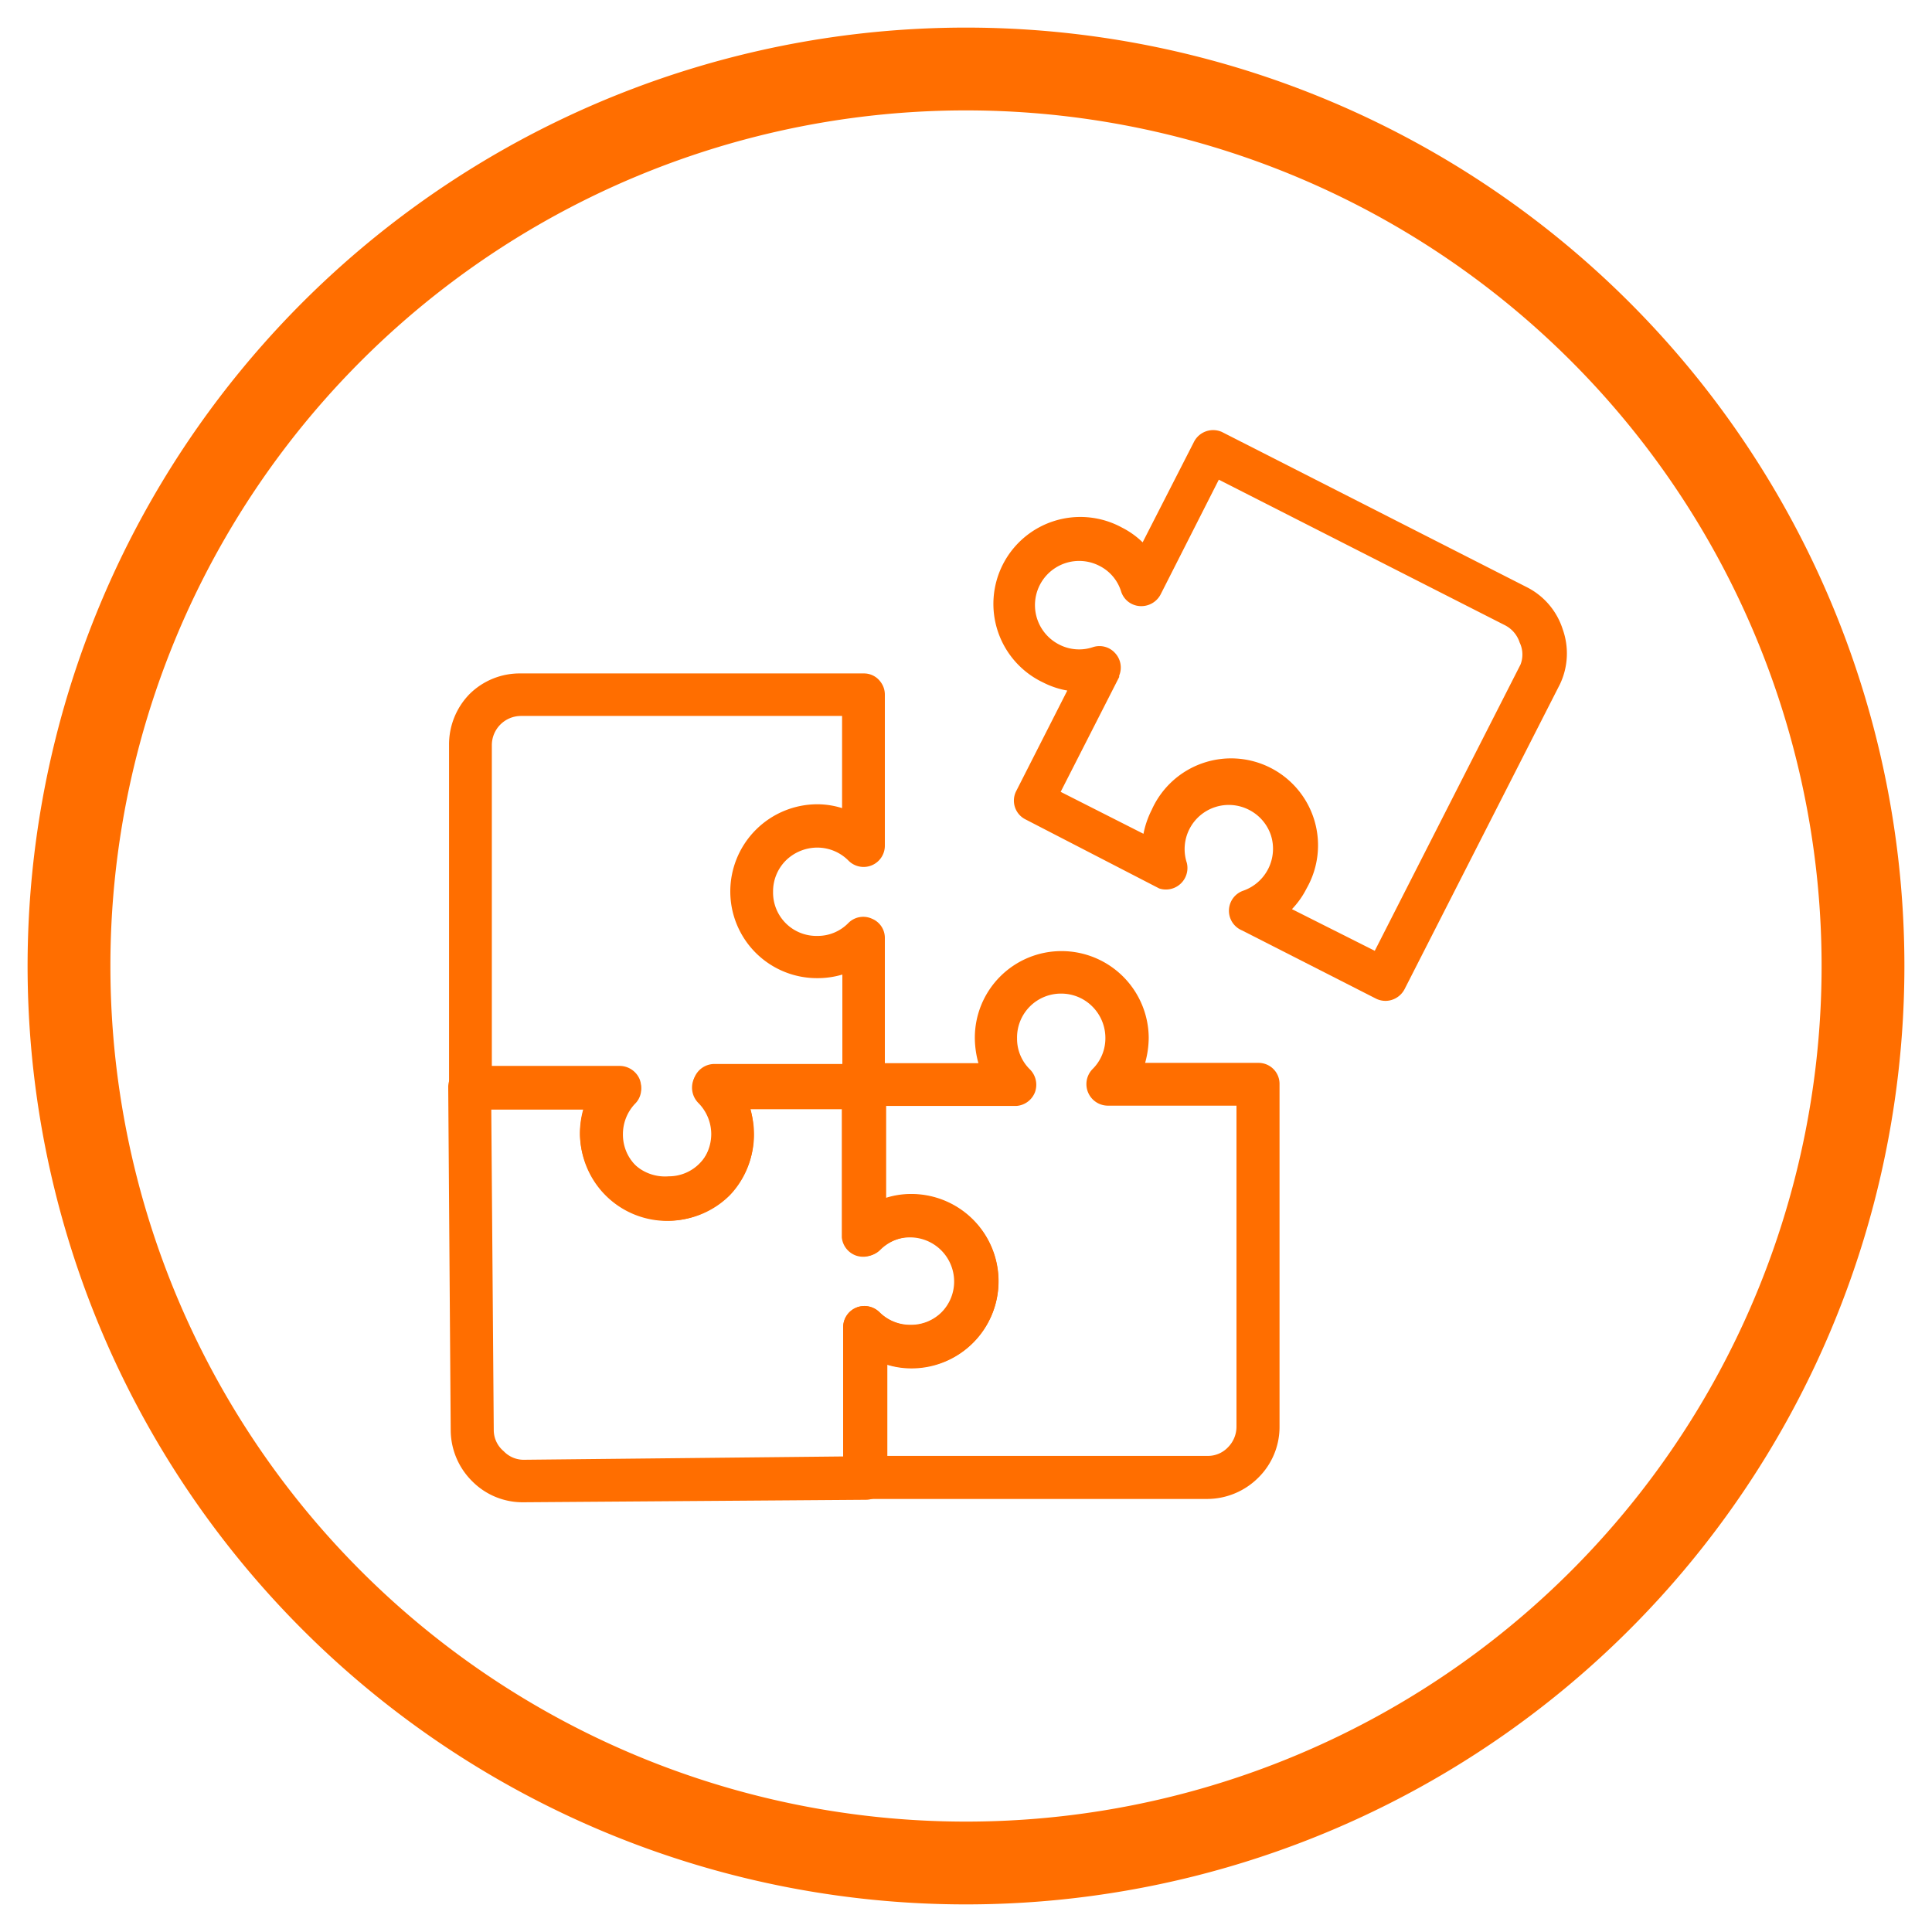
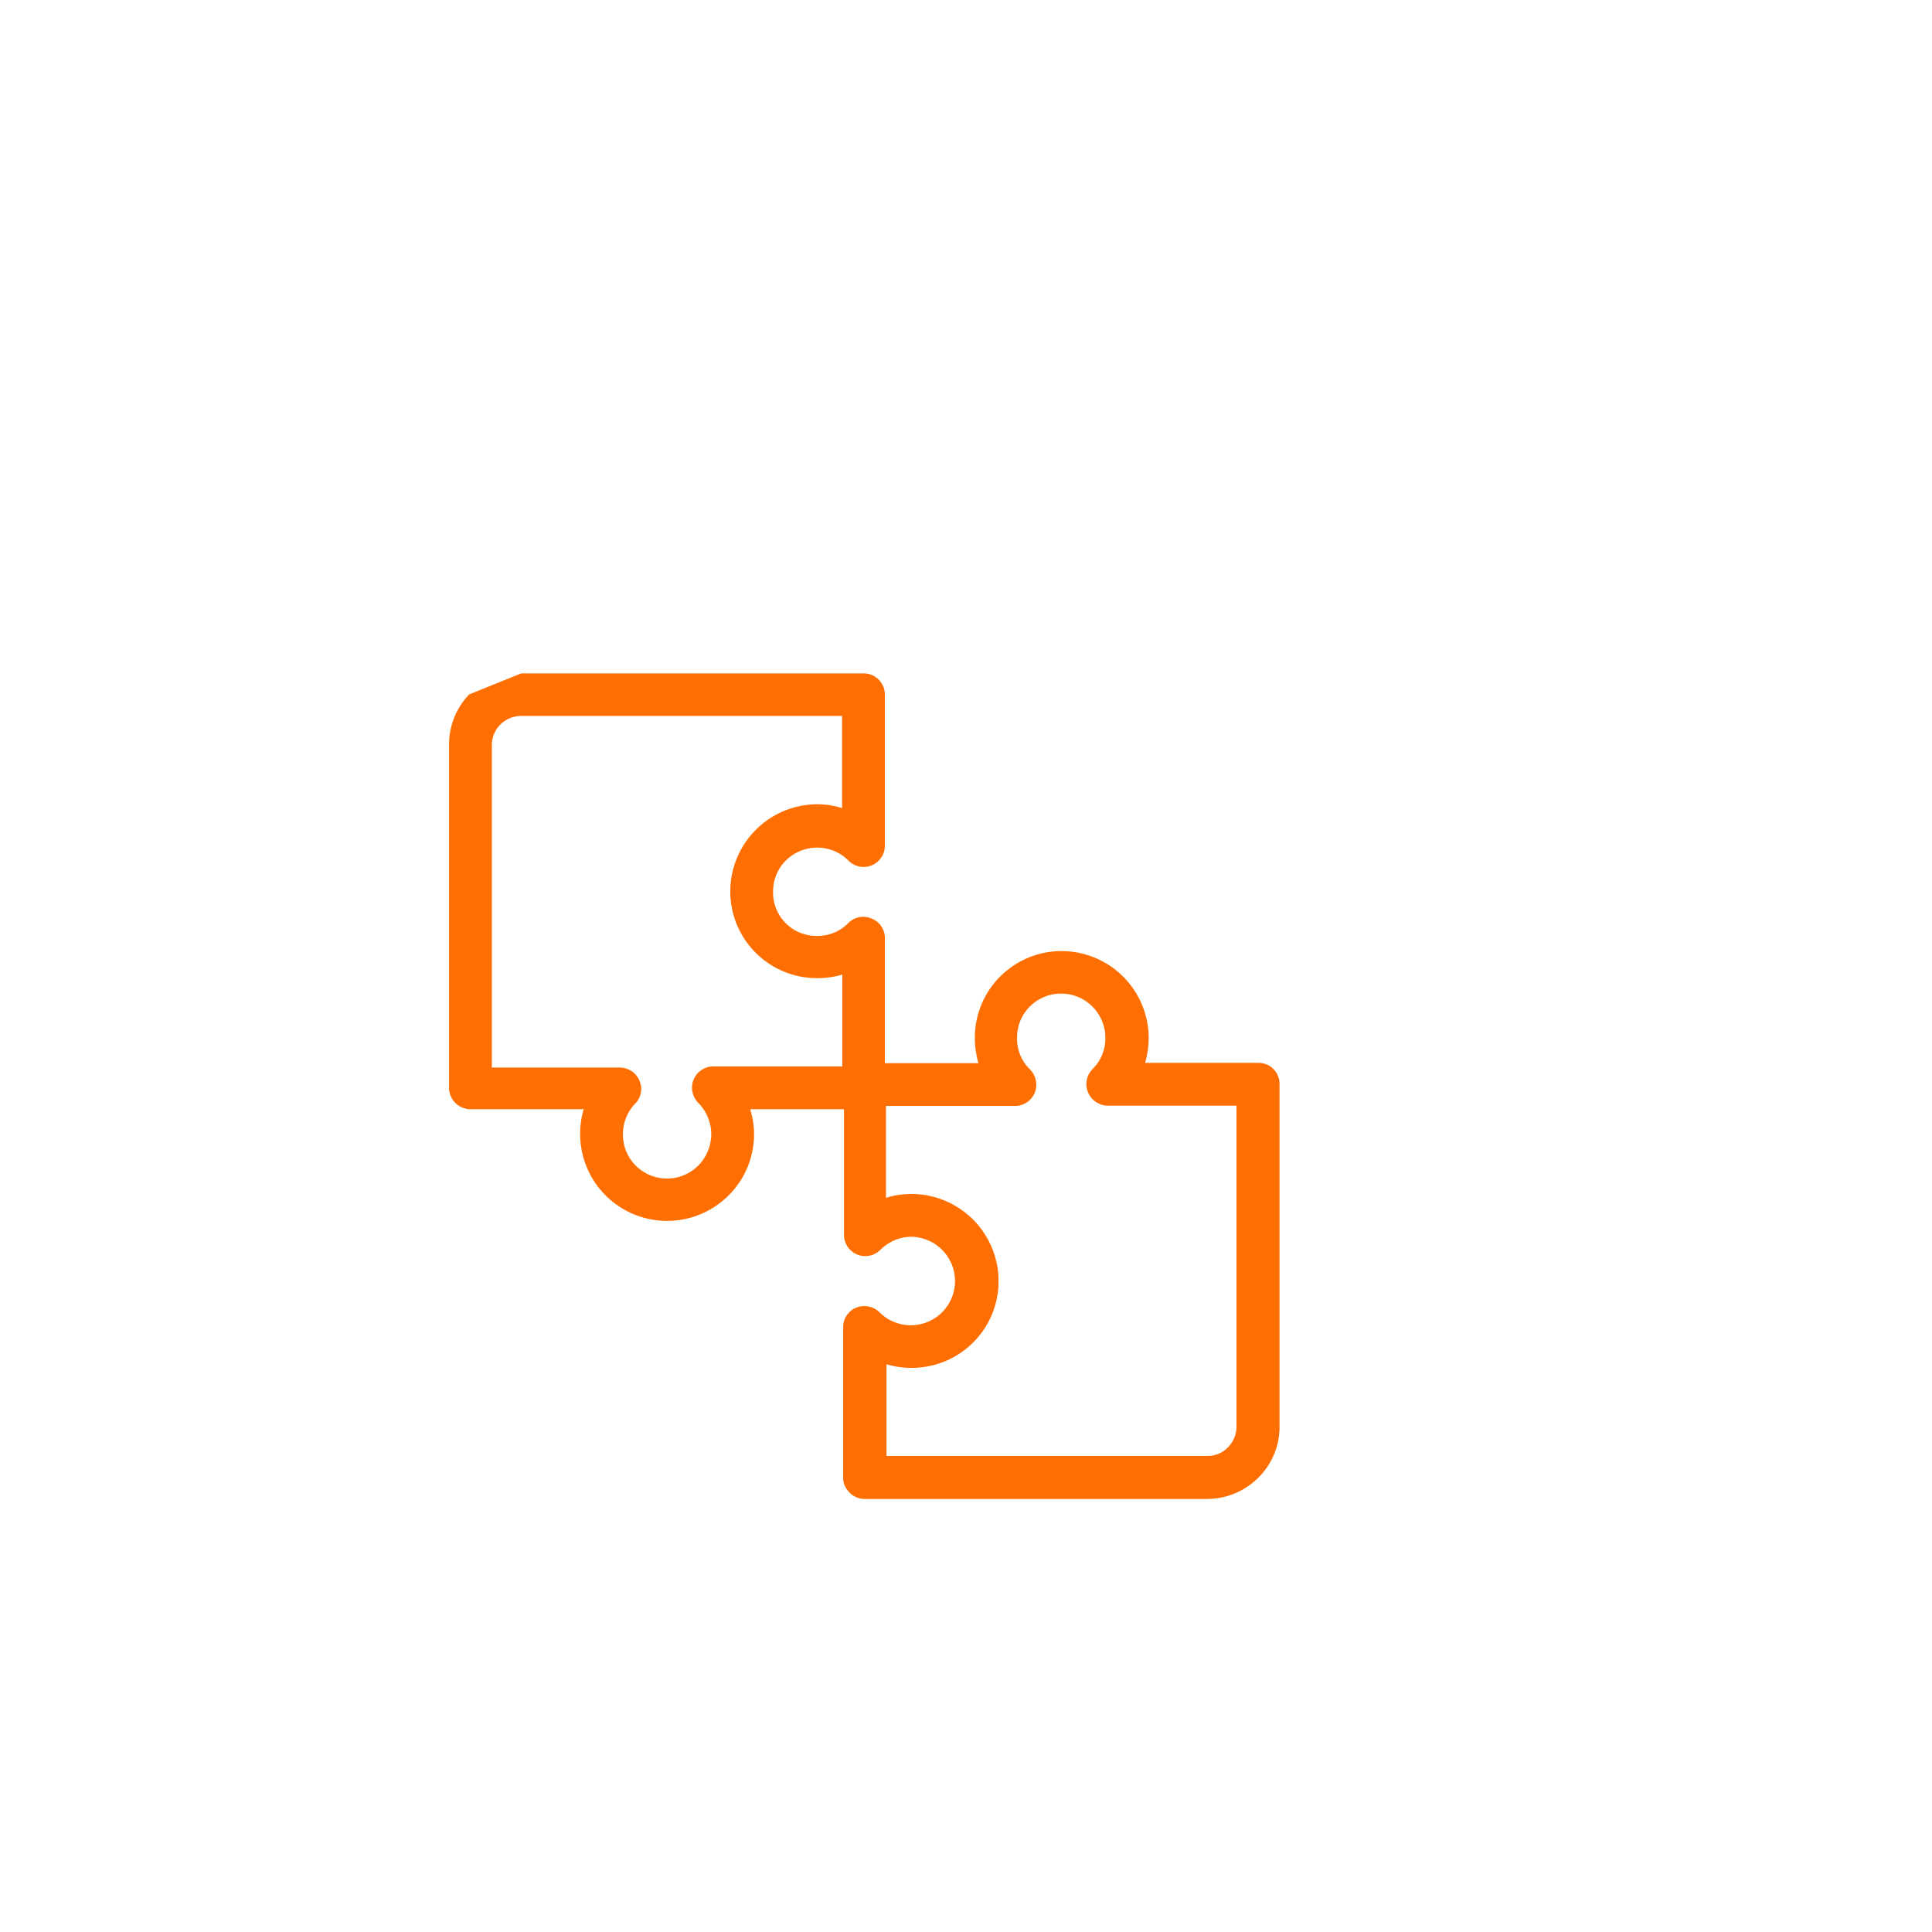
<svg xmlns="http://www.w3.org/2000/svg" id="Ebene_1" data-name="Ebene 1" width="70" height="70" viewBox="0 0 70 70">
-   <path d="M35,4A31,31,0,1,1,4,35,31,31,0,0,1,35,4m0-3A34,34,0,1,0,69,35,34,34,0,0,0,35,1Z" style="fill:#ff6e00" />
-   <path d="M56.62,22.8a2.59,2.59,0,0,0-1.29-1.52L44.27,15.65h0a.78.78,0,0,0-1,.34l-1.87,3.66a3,3,0,0,0-.74-.53,3.15,3.15,0,1,0-2.86,5.61,3.07,3.07,0,0,0,.87.29l-1.86,3.66a.76.76,0,0,0,.33,1L42,32.19A.78.78,0,0,0,43,31.26a1.6,1.6,0,0,1,2.25-1.92,1.6,1.6,0,0,1,.8.93,1.61,1.61,0,0,1-1,2A.77.77,0,0,0,45,33.71l4.85,2.47a.77.77,0,0,0,.49.07.79.79,0,0,0,.55-.41l5.63-11.05A2.6,2.6,0,0,0,56.62,22.8Zm-1.53,1.28L49.81,34.45l-3-1.51a3.08,3.08,0,0,0,.53-.75,3.15,3.15,0,1,0-5.61-2.85,3.32,3.32,0,0,0-.3.87l-3-1.52,2.12-4.16,0-.05a.77.77,0,0,0-.15-.82.76.76,0,0,0-.81-.21,1.57,1.57,0,0,1-1.22-.1,1.6,1.6,0,1,1,1.46-2.85,1.55,1.55,0,0,1,.79.93.76.76,0,0,0,.68.53.79.79,0,0,0,.75-.42l2.11-4.16,10.38,5.28a1.07,1.07,0,0,1,.52.62A1,1,0,0,1,55.09,24.08Z" style="fill:#ff6e00" />
  <path d="M45.6,53.53a2.58,2.58,0,0,0,.76-1.84l0-12.41h0a.76.76,0,0,0-.77-.77h-4.1a3.45,3.45,0,0,0,.13-.91,3.16,3.16,0,0,0-3.15-3.14,3.14,3.14,0,0,0-3.15,3.15,3.45,3.45,0,0,0,.13.91h-4.1a.77.77,0,0,0-.77.77v5.44a.77.77,0,0,0,1.32.55A1.63,1.63,0,0,1,33,44.81a1.61,1.61,0,0,1,1.13.47,1.6,1.6,0,1,1-2.26,2.27.79.79,0,0,0-.85-.17.76.76,0,0,0-.47.71v5.45a.71.71,0,0,0,.17.47.77.77,0,0,0,.61.3h12.4A2.63,2.63,0,0,0,45.6,53.53Zm-1.85-.78H32.12V49.43a3.08,3.08,0,0,0,.91.13,3.14,3.14,0,0,0,3.15-3.15A3.16,3.16,0,0,0,33,43.26a3,3,0,0,0-.9.14V40.07h4.73a.78.78,0,0,0,.67-.5.79.79,0,0,0-.18-.82,1.55,1.55,0,0,1-.47-1.13A1.59,1.59,0,0,1,38.45,36a1.59,1.59,0,0,1,1.13.47,1.61,1.61,0,0,1,.47,1.13,1.57,1.57,0,0,1-.47,1.14.78.78,0,0,0,.55,1.32H44.8V51.69a1.06,1.06,0,0,1-.31.75A1,1,0,0,1,43.75,52.75Z" style="fill:#ff6e00" />
-   <path d="M17,25.16A2.61,2.61,0,0,0,16.27,27V39.41h0a.78.78,0,0,0,.78.78h4.1a3,3,0,0,0-.13.9,3.15,3.15,0,0,0,5.37,2.23,3.12,3.12,0,0,0,.93-2.23,3,3,0,0,0-.14-.9h4.11a.77.77,0,0,0,.77-.78V34a.75.75,0,0,0-.46-.71.76.76,0,0,0-.86.15,1.55,1.55,0,0,1-1.13.47,1.57,1.57,0,0,1-1.6-1.6,1.58,1.58,0,0,1,.46-1.13,1.63,1.63,0,0,1,1.14-.47,1.59,1.59,0,0,1,1.13.47.77.77,0,0,0,1.32-.55V25.17a.76.76,0,0,0-.16-.47.74.74,0,0,0-.61-.3H18.88A2.58,2.58,0,0,0,17,25.16Zm1.84.78H30.51v3.34a3,3,0,0,0-.9-.14,3.16,3.16,0,0,0-3.15,3.15,3.14,3.14,0,0,0,3.15,3.15,3.13,3.13,0,0,0,.91-.13v3.33H25.79a.78.78,0,0,0-.67.5.79.79,0,0,0,.18.82,1.61,1.61,0,0,1,.47,1.13,1.63,1.63,0,0,1-.47,1.14,1.59,1.59,0,0,1-1.13.47,1.59,1.59,0,0,1-1.6-1.61A1.6,1.6,0,0,1,23,40a.75.75,0,0,0,.17-.84.77.77,0,0,0-.71-.48H17.82V27a1.06,1.06,0,0,1,1.06-1.06Z" style="fill:#ff6e00" />
-   <path d="M17.12,53.68a2.57,2.57,0,0,0,1.85.75l12.41-.09h0a.78.78,0,0,0,.77-.78l0-4.11a3,3,0,0,0,.9.13,3.15,3.15,0,1,0-.05-6.3,3,3,0,0,0-.9.14l0-4.1a.79.79,0,0,0-.78-.77l-5.44,0a.78.78,0,0,0-.71.47.77.77,0,0,0,.17.86,1.64,1.64,0,0,1,.48,1.13,1.6,1.6,0,0,1-.46,1.13,1.56,1.56,0,0,1-1.13.48A1.62,1.62,0,0,1,23,42.2a1.64,1.64,0,0,1-.48-1.13A1.62,1.62,0,0,1,23,39.93a.77.77,0,0,0,.17-.84.79.79,0,0,0-.72-.47l-5.44,0a.74.74,0,0,0-.48.17.76.76,0,0,0-.29.61l.09,12.41A2.62,2.62,0,0,0,17.12,53.68Zm.77-1.84L17.8,40.2l3.33,0a3.37,3.37,0,0,0-.12.9A3.1,3.1,0,0,0,22,43.3a3.14,3.14,0,0,0,4.45,0A3.11,3.11,0,0,0,27.3,41a3.38,3.38,0,0,0-.13-.9l3.33,0,0,4.67v.06a.78.78,0,0,0,.51.66.8.8,0,0,0,.82-.18,1.6,1.6,0,0,1,2.74,1.11,1.58,1.58,0,0,1-.46,1.13A1.56,1.56,0,0,1,33,48a1.58,1.58,0,0,1-1.14-.46.77.77,0,0,0-.84-.16.78.78,0,0,0-.47.72l0,4.67L19,52.89a1,1,0,0,1-.75-.31A1,1,0,0,1,17.89,51.84Z" style="fill:#ff6e00" />
+   <path d="M17,25.16A2.61,2.61,0,0,0,16.27,27V39.41h0a.78.78,0,0,0,.78.78h4.1a3,3,0,0,0-.13.9,3.15,3.15,0,0,0,5.37,2.23,3.12,3.12,0,0,0,.93-2.23,3,3,0,0,0-.14-.9h4.11a.77.77,0,0,0,.77-.78V34a.75.75,0,0,0-.46-.71.76.76,0,0,0-.86.15,1.55,1.55,0,0,1-1.13.47,1.57,1.57,0,0,1-1.6-1.6,1.58,1.58,0,0,1,.46-1.13,1.63,1.63,0,0,1,1.14-.47,1.59,1.59,0,0,1,1.13.47.77.77,0,0,0,1.32-.55V25.17a.76.76,0,0,0-.16-.47.74.74,0,0,0-.61-.3H18.88Zm1.84.78H30.51v3.34a3,3,0,0,0-.9-.14,3.16,3.16,0,0,0-3.15,3.15,3.14,3.14,0,0,0,3.15,3.15,3.13,3.13,0,0,0,.91-.13v3.33H25.79a.78.78,0,0,0-.67.5.79.79,0,0,0,.18.82,1.61,1.61,0,0,1,.47,1.13,1.63,1.63,0,0,1-.47,1.14,1.59,1.59,0,0,1-1.13.47,1.59,1.59,0,0,1-1.6-1.61A1.6,1.6,0,0,1,23,40a.75.75,0,0,0,.17-.84.77.77,0,0,0-.71-.48H17.82V27a1.06,1.06,0,0,1,1.06-1.06Z" style="fill:#ff6e00" />
</svg>